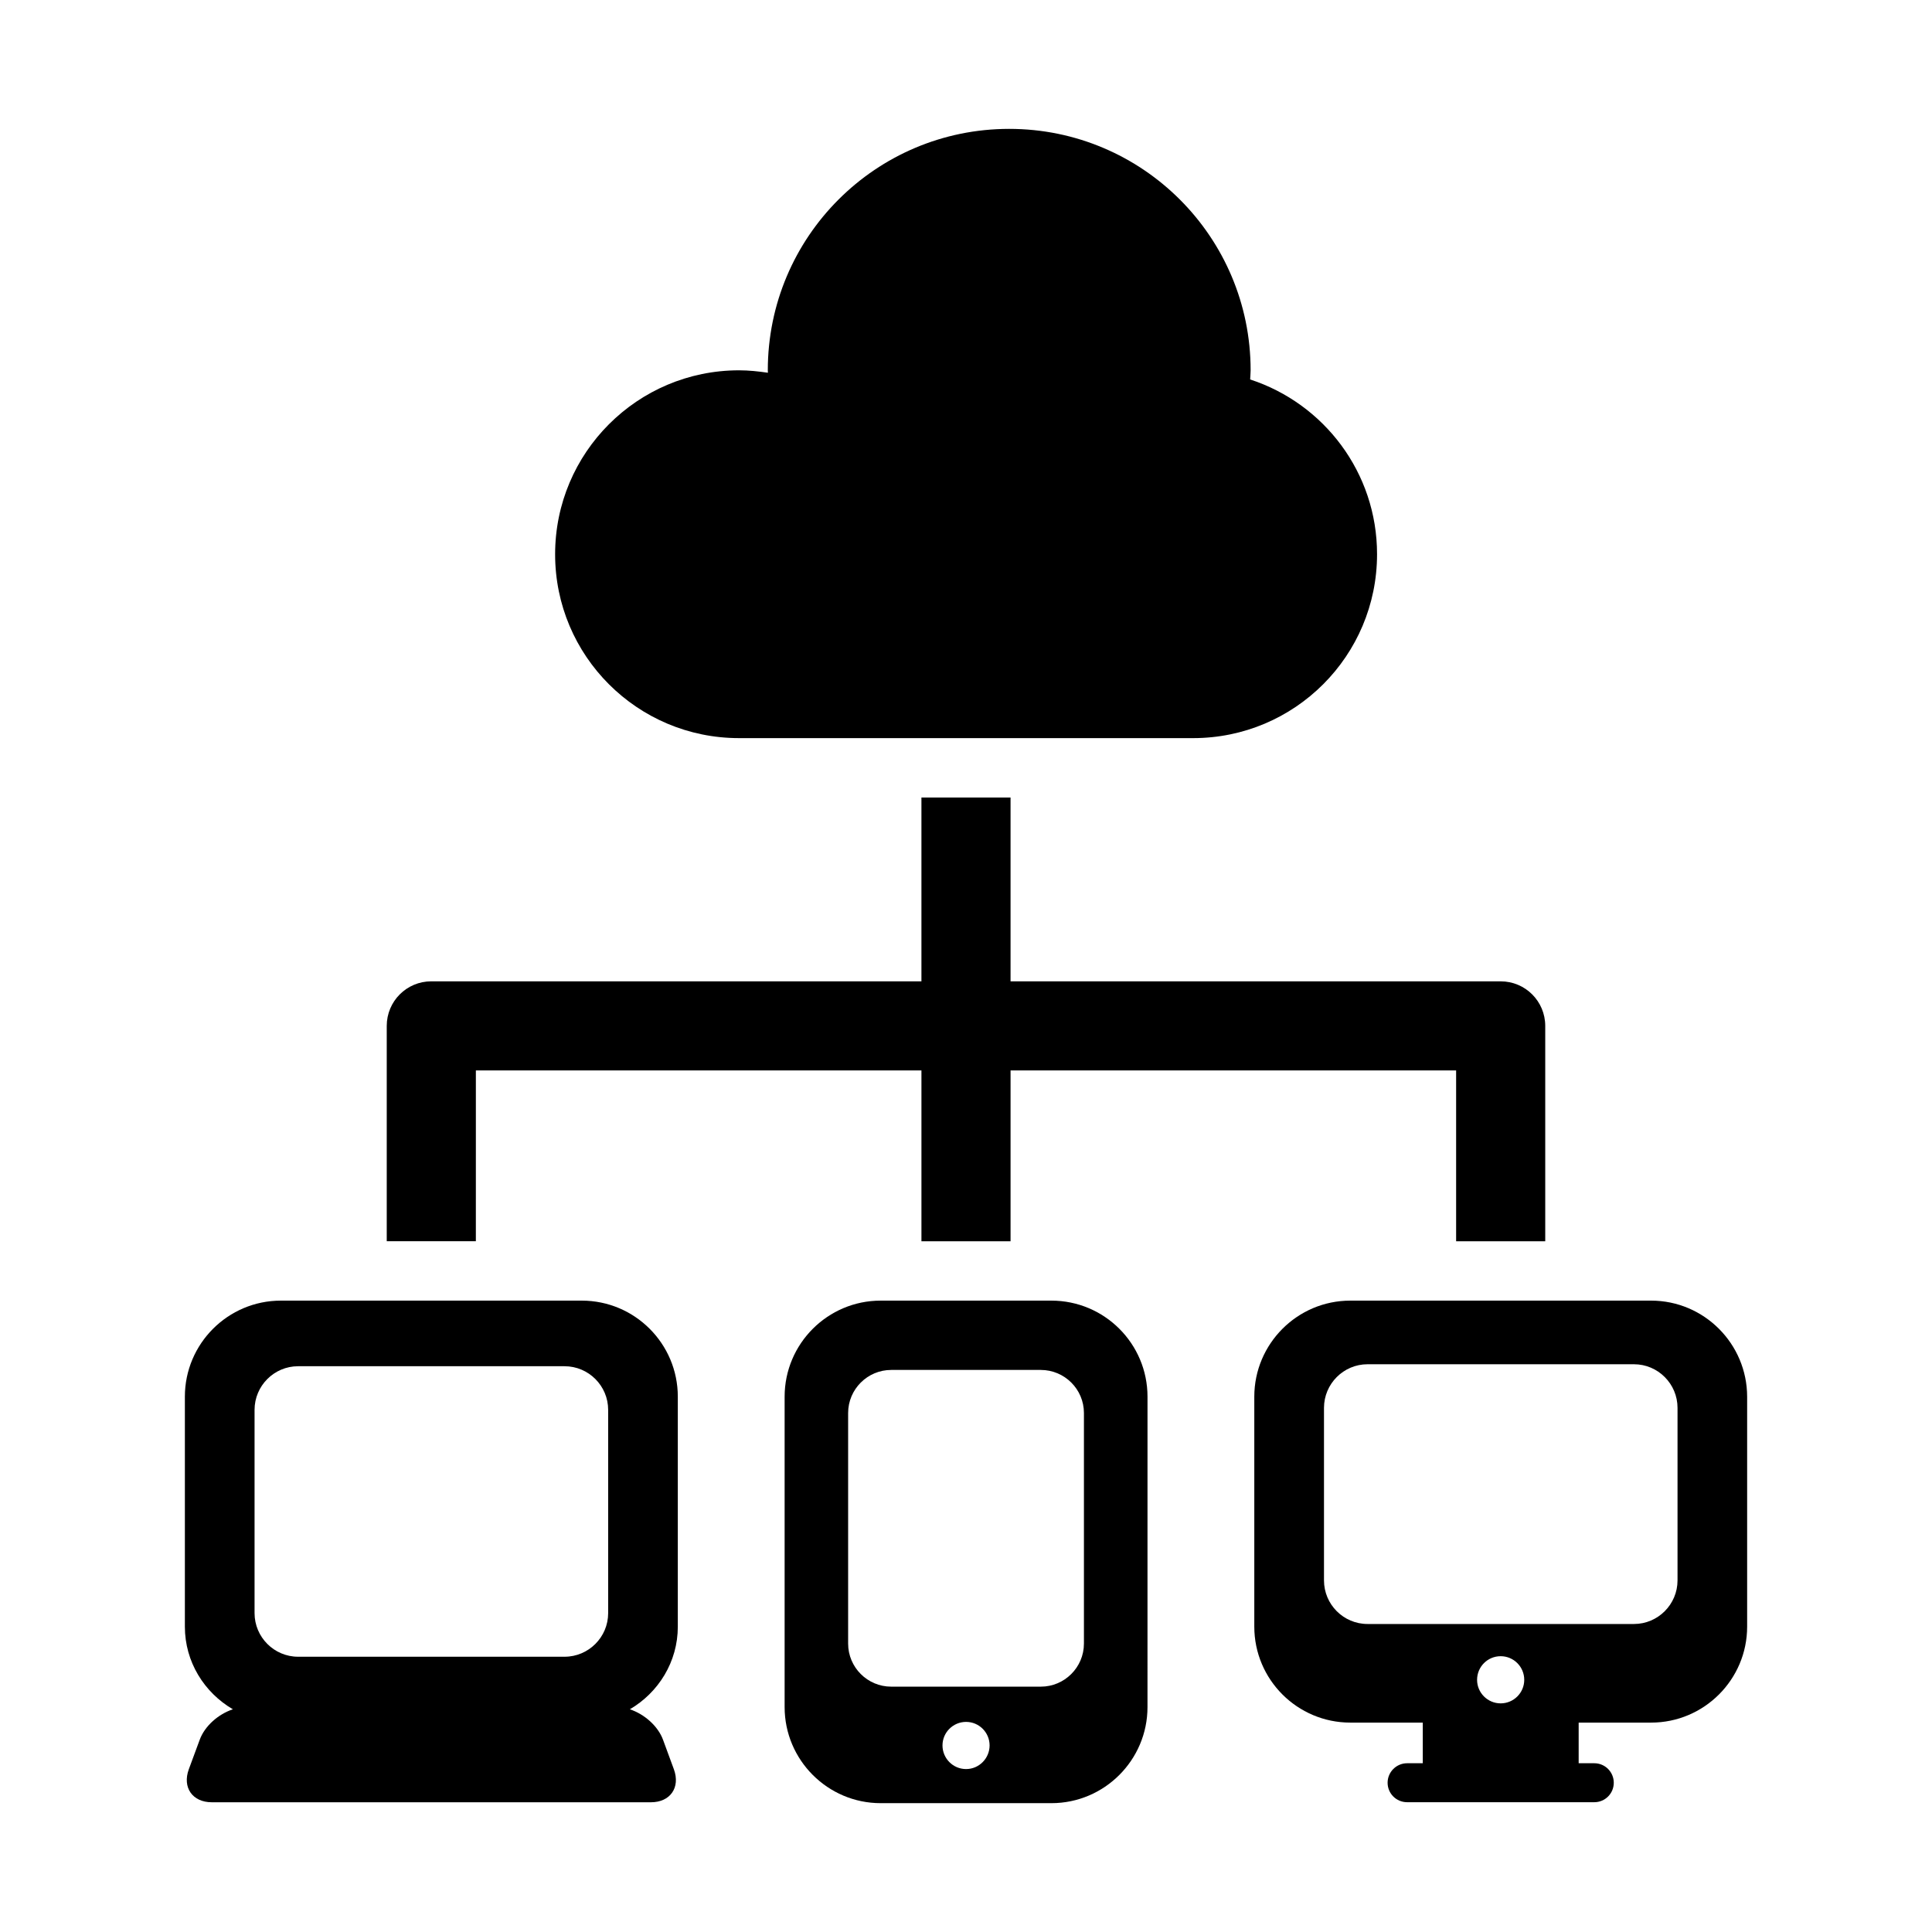
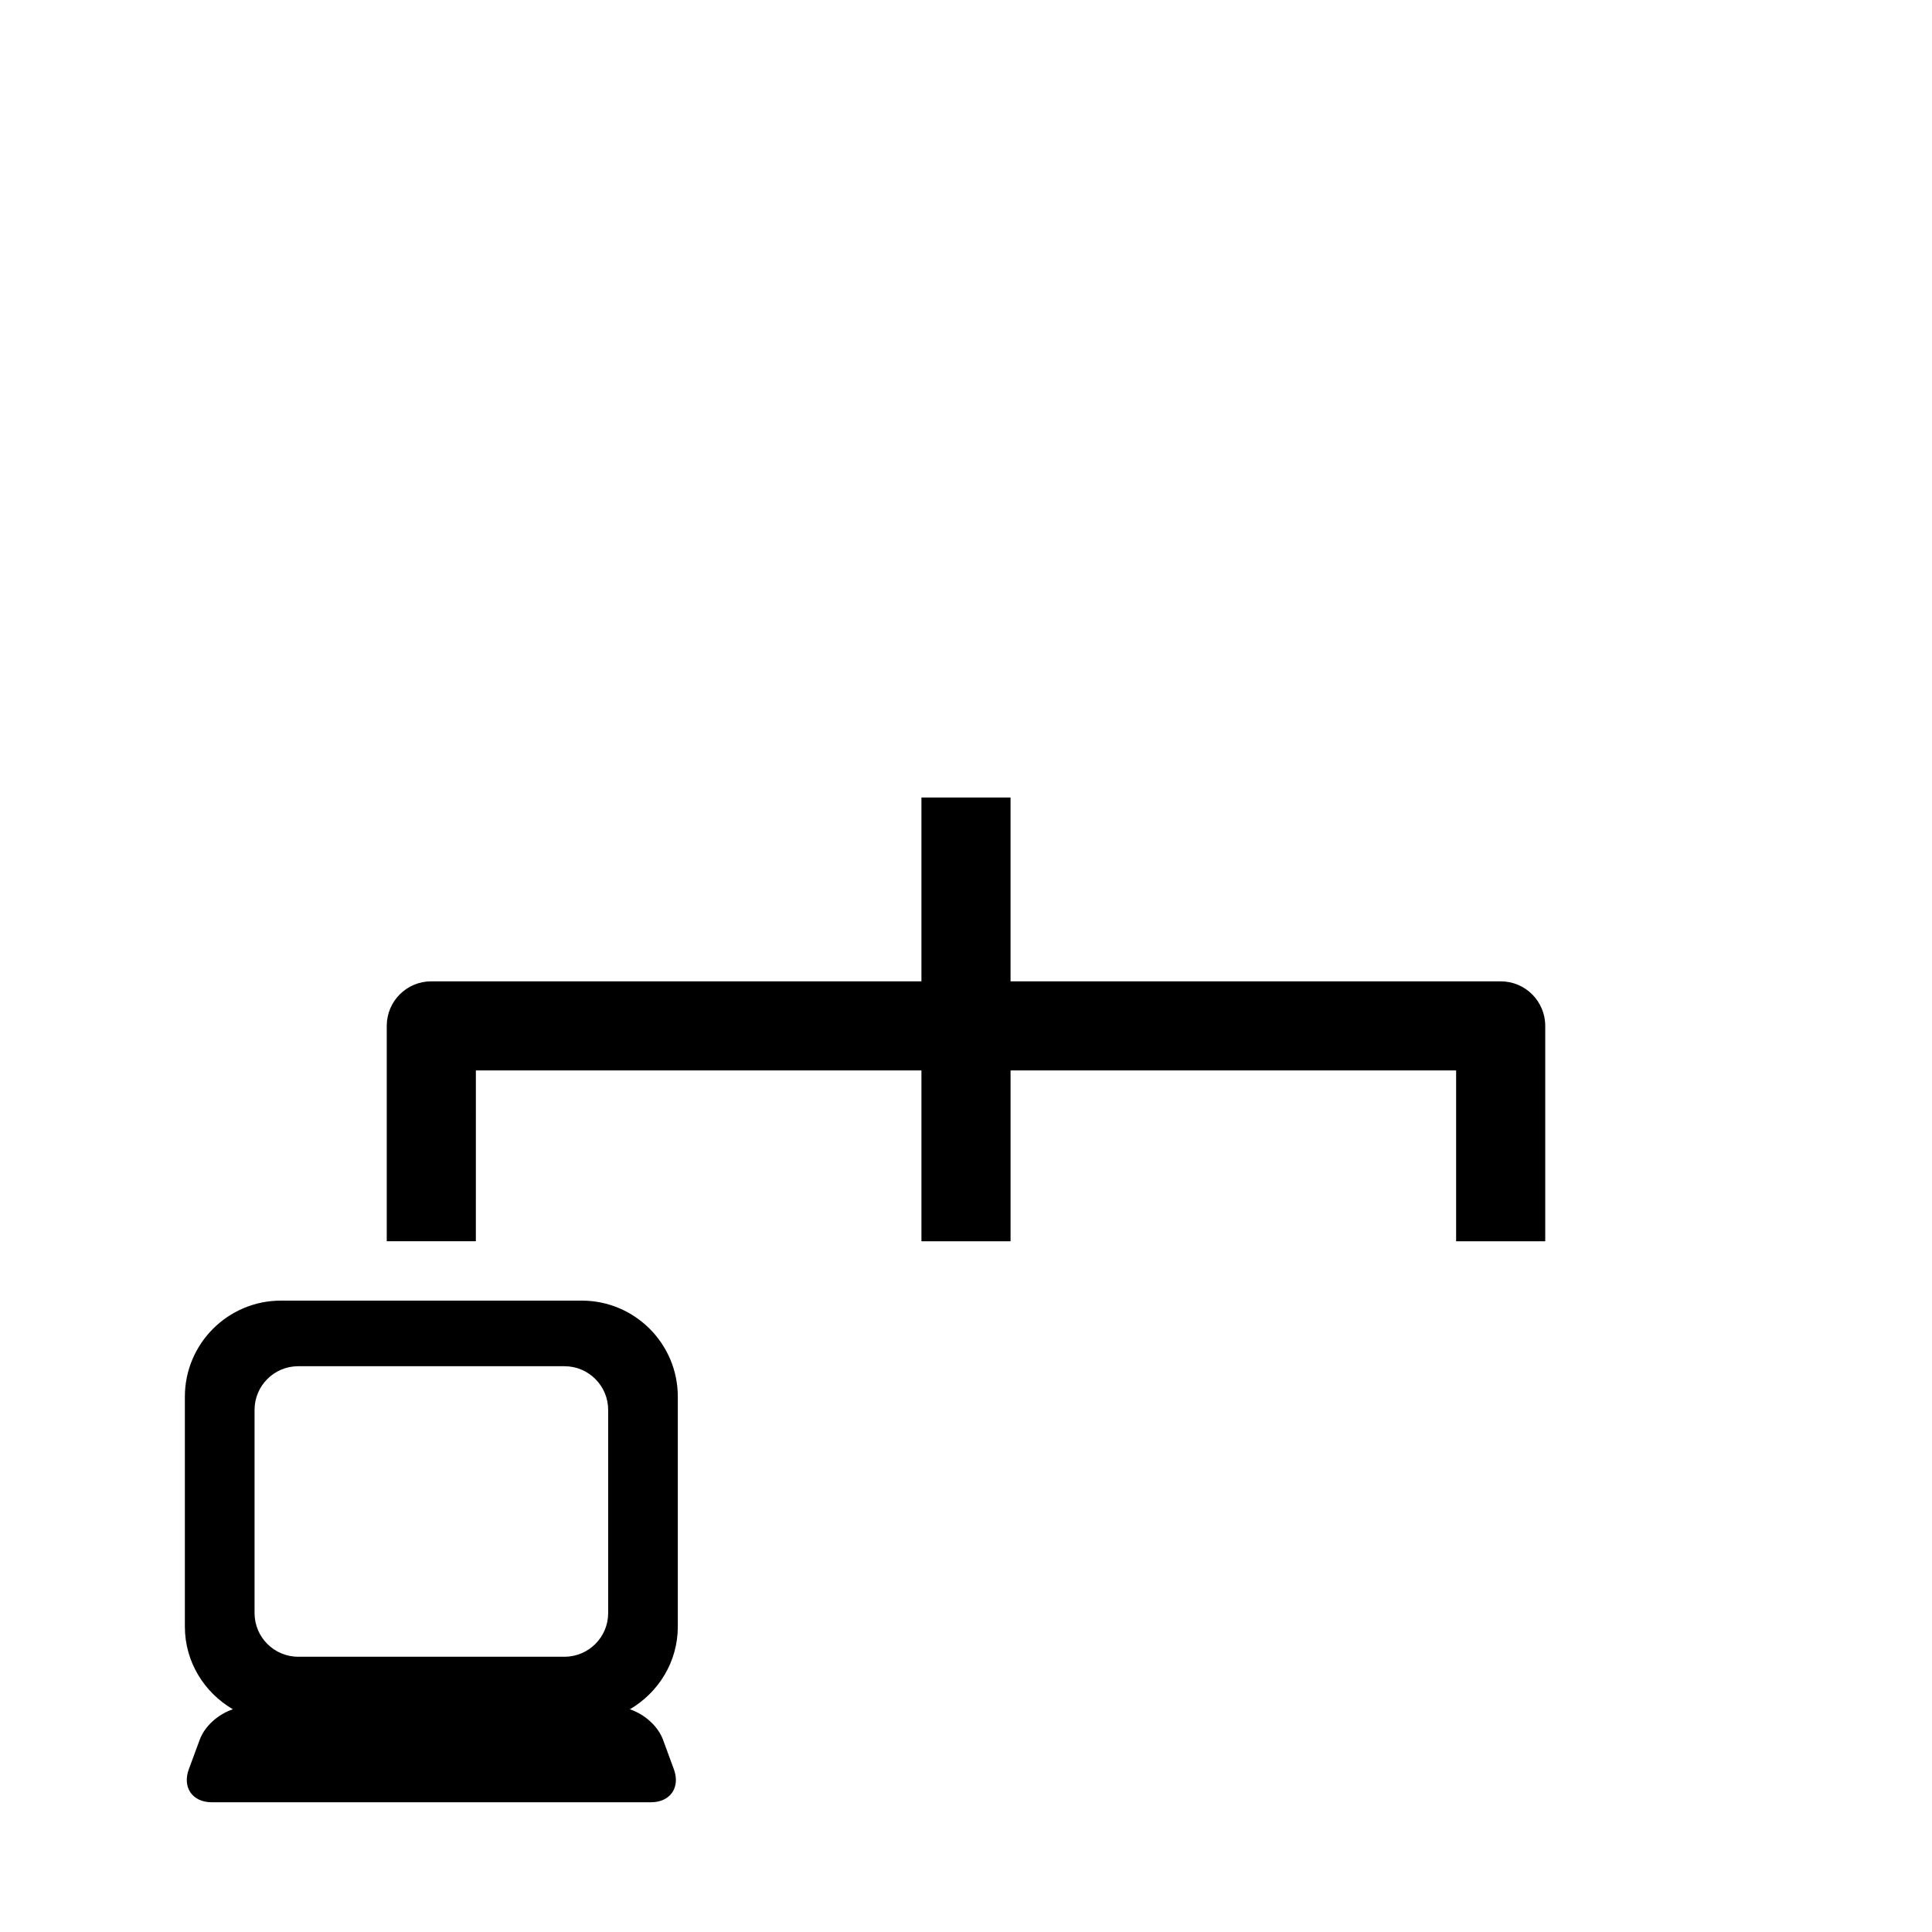
<svg xmlns="http://www.w3.org/2000/svg" fill="#000000" width="800px" height="800px" version="1.1" viewBox="144 144 512 512">
  <g>
-     <path d="m339.84 339.61h120.35c26.922 0 48.742-21.805 48.742-48.742 0-21.648-14.105-39.941-33.629-46.305 0.031-0.836 0.125-1.605 0.125-2.426 0-35.328-28.637-63.984-63.984-63.984-35.344 0-63.969 28.652-63.969 63.984 0 0.219 0.031 0.426 0.031 0.645-2.504-0.363-5.039-0.645-7.652-0.645-26.922 0-48.742 21.836-48.742 48.742-0.012 26.926 21.809 48.73 48.73 48.73z" />
-     <path d="m581.57 488.68h-79.727c-14.043 0-25.441 11.445-25.441 25.457v60.945c0 14.027 11.414 25.426 25.441 25.426h19.207v10.77h-4.141c-2.867 0-5.18 2.332-5.18 5.164 0 2.867 2.312 5.164 5.18 5.164h49.594c2.852 0 5.164-2.297 5.164-5.164 0-2.832-2.297-5.164-5.164-5.164h-4.141v-10.77h19.207c14.027 0 25.441-11.414 25.441-25.426v-60.941c-0.016-14.031-11.414-25.461-25.441-25.461zm-39.879 106.73c-3.449 0-6.25-2.801-6.25-6.234 0-3.481 2.801-6.266 6.25-6.266 3.449 0 6.25 2.801 6.25 6.266 0 3.43-2.801 6.234-6.25 6.234zm46.871-32.59c0 6.359-5.18 11.555-11.539 11.555h-70.613c-6.375 0-11.539-5.195-11.539-11.555v-45.723c0-6.359 5.18-11.555 11.539-11.555h70.613c6.359 0 11.539 5.195 11.539 11.555z" />
-     <path d="m422.64 488.68h-45.266c-14.012 0-25.441 11.414-25.441 25.457v82.262c0 14.027 11.43 25.457 25.441 25.457h45.266c14.043 0 25.457-11.445 25.457-25.457l0.004-82.258c0-14.062-11.414-25.461-25.461-25.461zm-22.621 124.14c-3.465 0-6.25-2.832-6.25-6.266s2.801-6.234 6.25-6.234 6.234 2.801 6.234 6.234c0 3.43-2.789 6.266-6.234 6.266zm31.234-33.254c0 6.297-5.133 11.414-11.43 11.414h-39.645c-6.281 0-11.414-5.102-11.414-11.414v-61.102c0-6.297 5.133-11.414 11.414-11.414h39.645c6.297 0 11.43 5.102 11.43 11.414z" />
    <path d="m270.11 427.68h118.08v45.266h23.617v-45.266h118.08v45.266h23.617v-57.07c0-6.519-5.273-11.809-11.809-11.809h-129.89v-48.711h-23.617v48.711l-129.89-0.004c-6.535 0-11.809 5.289-11.809 11.809v57.07h23.617z" />
    <path d="m298.18 488.68h-79.746c-14.027 0-25.441 11.414-25.441 25.457v60.945c0 9.352 5.148 17.461 12.723 21.898-3.871 1.289-7.445 4.426-8.785 8.062l-2.898 7.84c-1.762 4.832 0.977 8.738 6.094 8.738h116.38c5.102 0 7.84-3.906 6.078-8.738l-2.883-7.84c-1.34-3.621-4.914-6.769-8.785-8.062 7.559-4.426 12.707-12.547 12.707-21.898v-60.941c0-14.062-11.414-25.461-25.441-25.461zm6.988 82.816c0 6.359-5.18 11.555-11.555 11.555h-70.613c-6.359 0-11.539-5.195-11.539-11.555v-53.875c0-6.359 5.18-11.555 11.539-11.555h70.613c6.375 0 11.555 5.195 11.555 11.555z" />
  </g>
</svg>